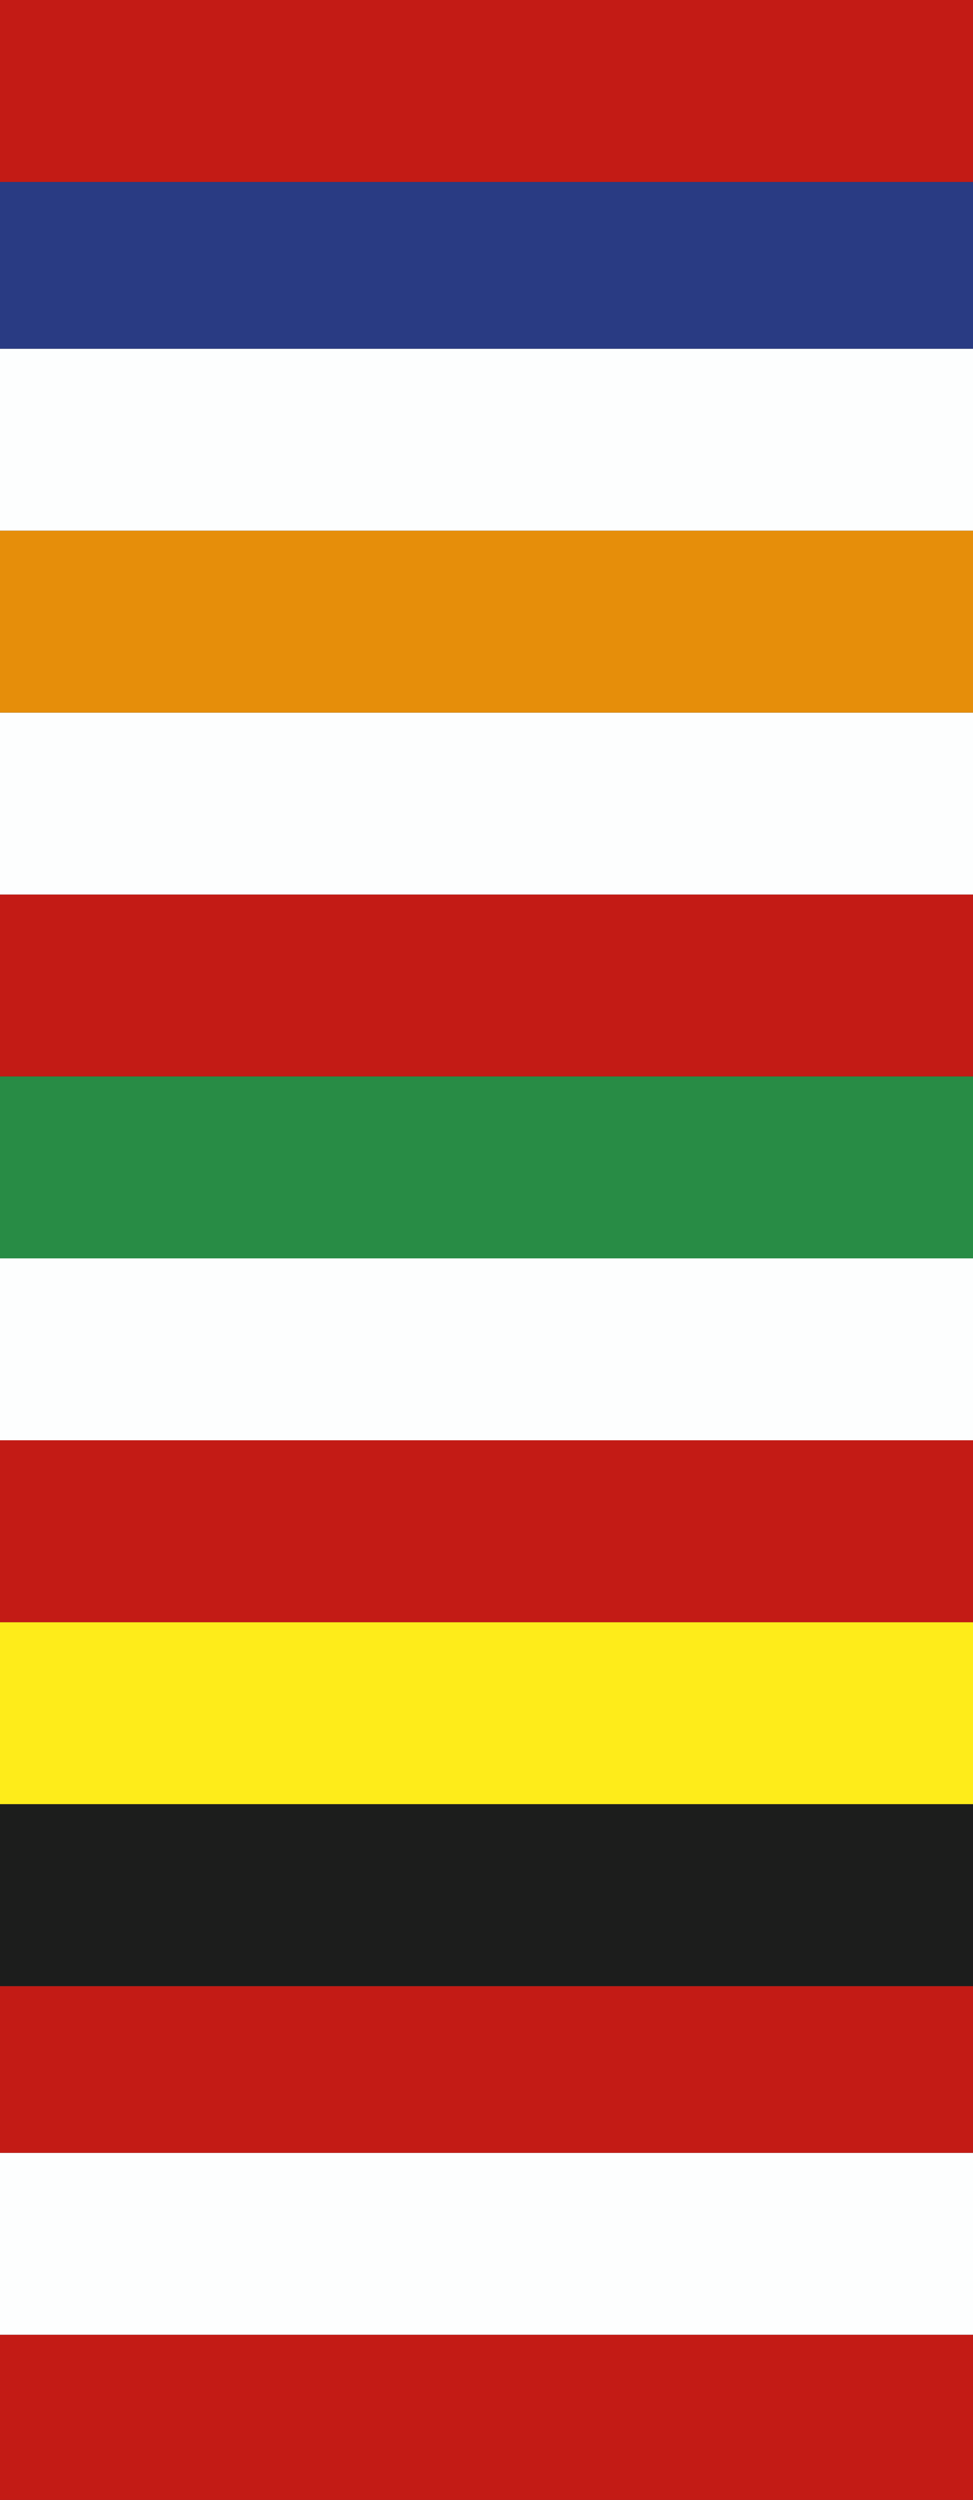
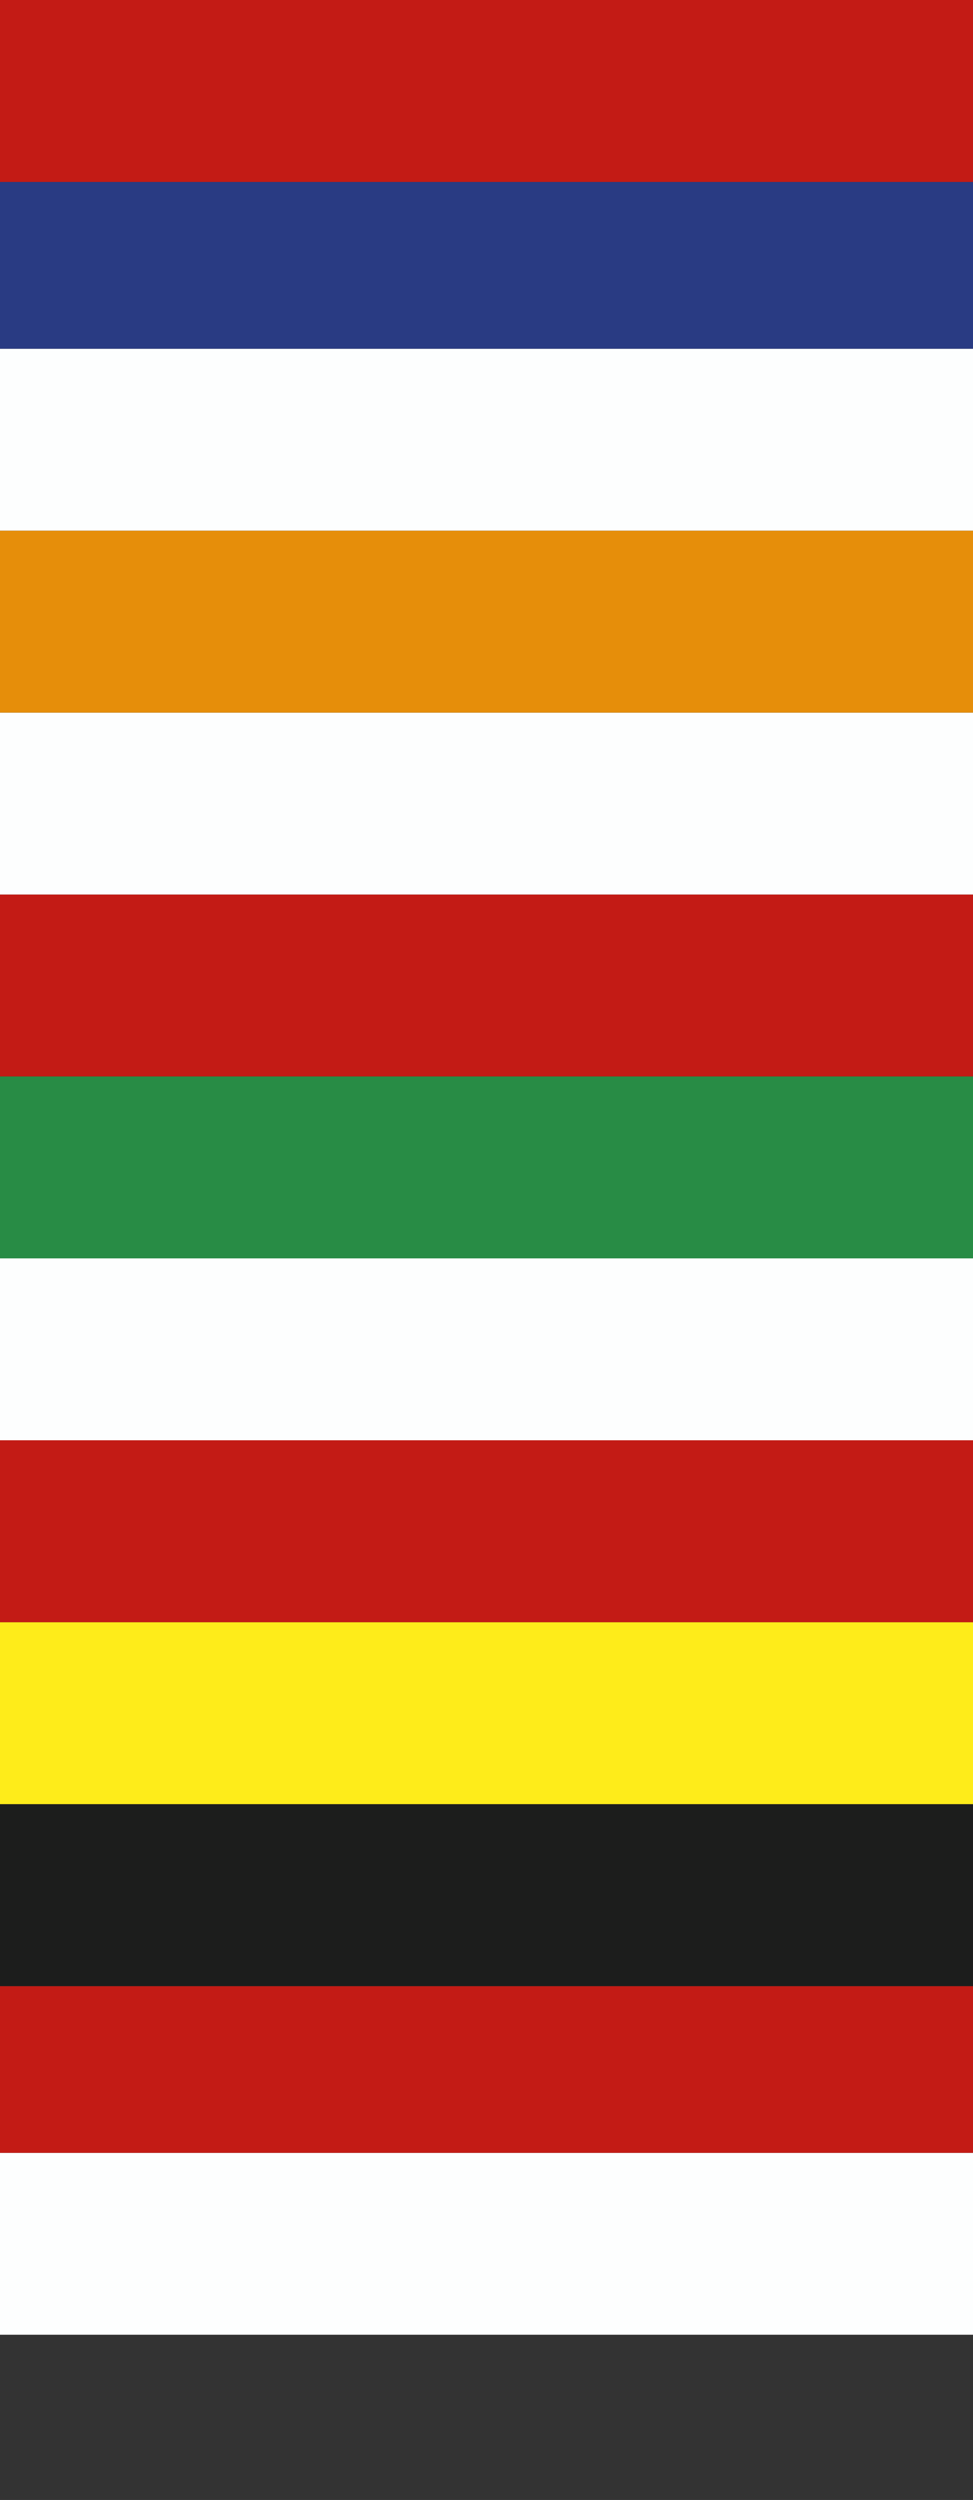
<svg xmlns="http://www.w3.org/2000/svg" id="Ebene_1" data-name="Ebene 1" width="37" height="95" viewBox="0 0 37 95">
  <rect x="0" y="0" width="37" height="95" fill="#333333" stroke="none" />
  <defs>
    <style> .cls-1 { fill: #fdfefe; } .cls-1, .cls-2, .cls-3, .cls-4, .cls-5, .cls-6, .cls-7 { stroke-width: 0px; } .cls-2 { fill: #288c45; } .cls-3 { fill: #feec1a; } .cls-4 { fill: #1c1d1c; } .cls-5 { fill: #c31b15; } .cls-6 { fill: #e68e0a; } .cls-7 { fill: #293b83; } </style>
  </defs>
-   <rect class="cls-5" y="88.721" width="37" height="6.28" />
  <rect class="cls-1" y="81.808" width="37" height="6.913" />
  <rect class="cls-5" y="75.472" width="37" height="6.337" />
  <rect class="cls-4" y="68.558" width="37" height="6.914" />
  <rect class="cls-3" y="61.645" width="37" height="6.913" />
  <rect class="cls-5" y="54.731" width="37" height="6.914" />
  <rect class="cls-1" y="47.818" width="37" height="6.913" />
  <rect class="cls-2" y="40.905" width="37" height="6.914" />
  <rect class="cls-5" y="33.992" width="37" height="6.913" />
  <rect class="cls-1" y="27.079" width="37" height="6.913" />
  <rect class="cls-6" y="20.165" width="37" height="6.914" />
  <rect class="cls-1" y="13.252" width="37" height="6.913" />
  <rect class="cls-7" y="6.914" width="37" height="6.338" />
  <rect class="cls-5" width="37" height="6.914" />
</svg>